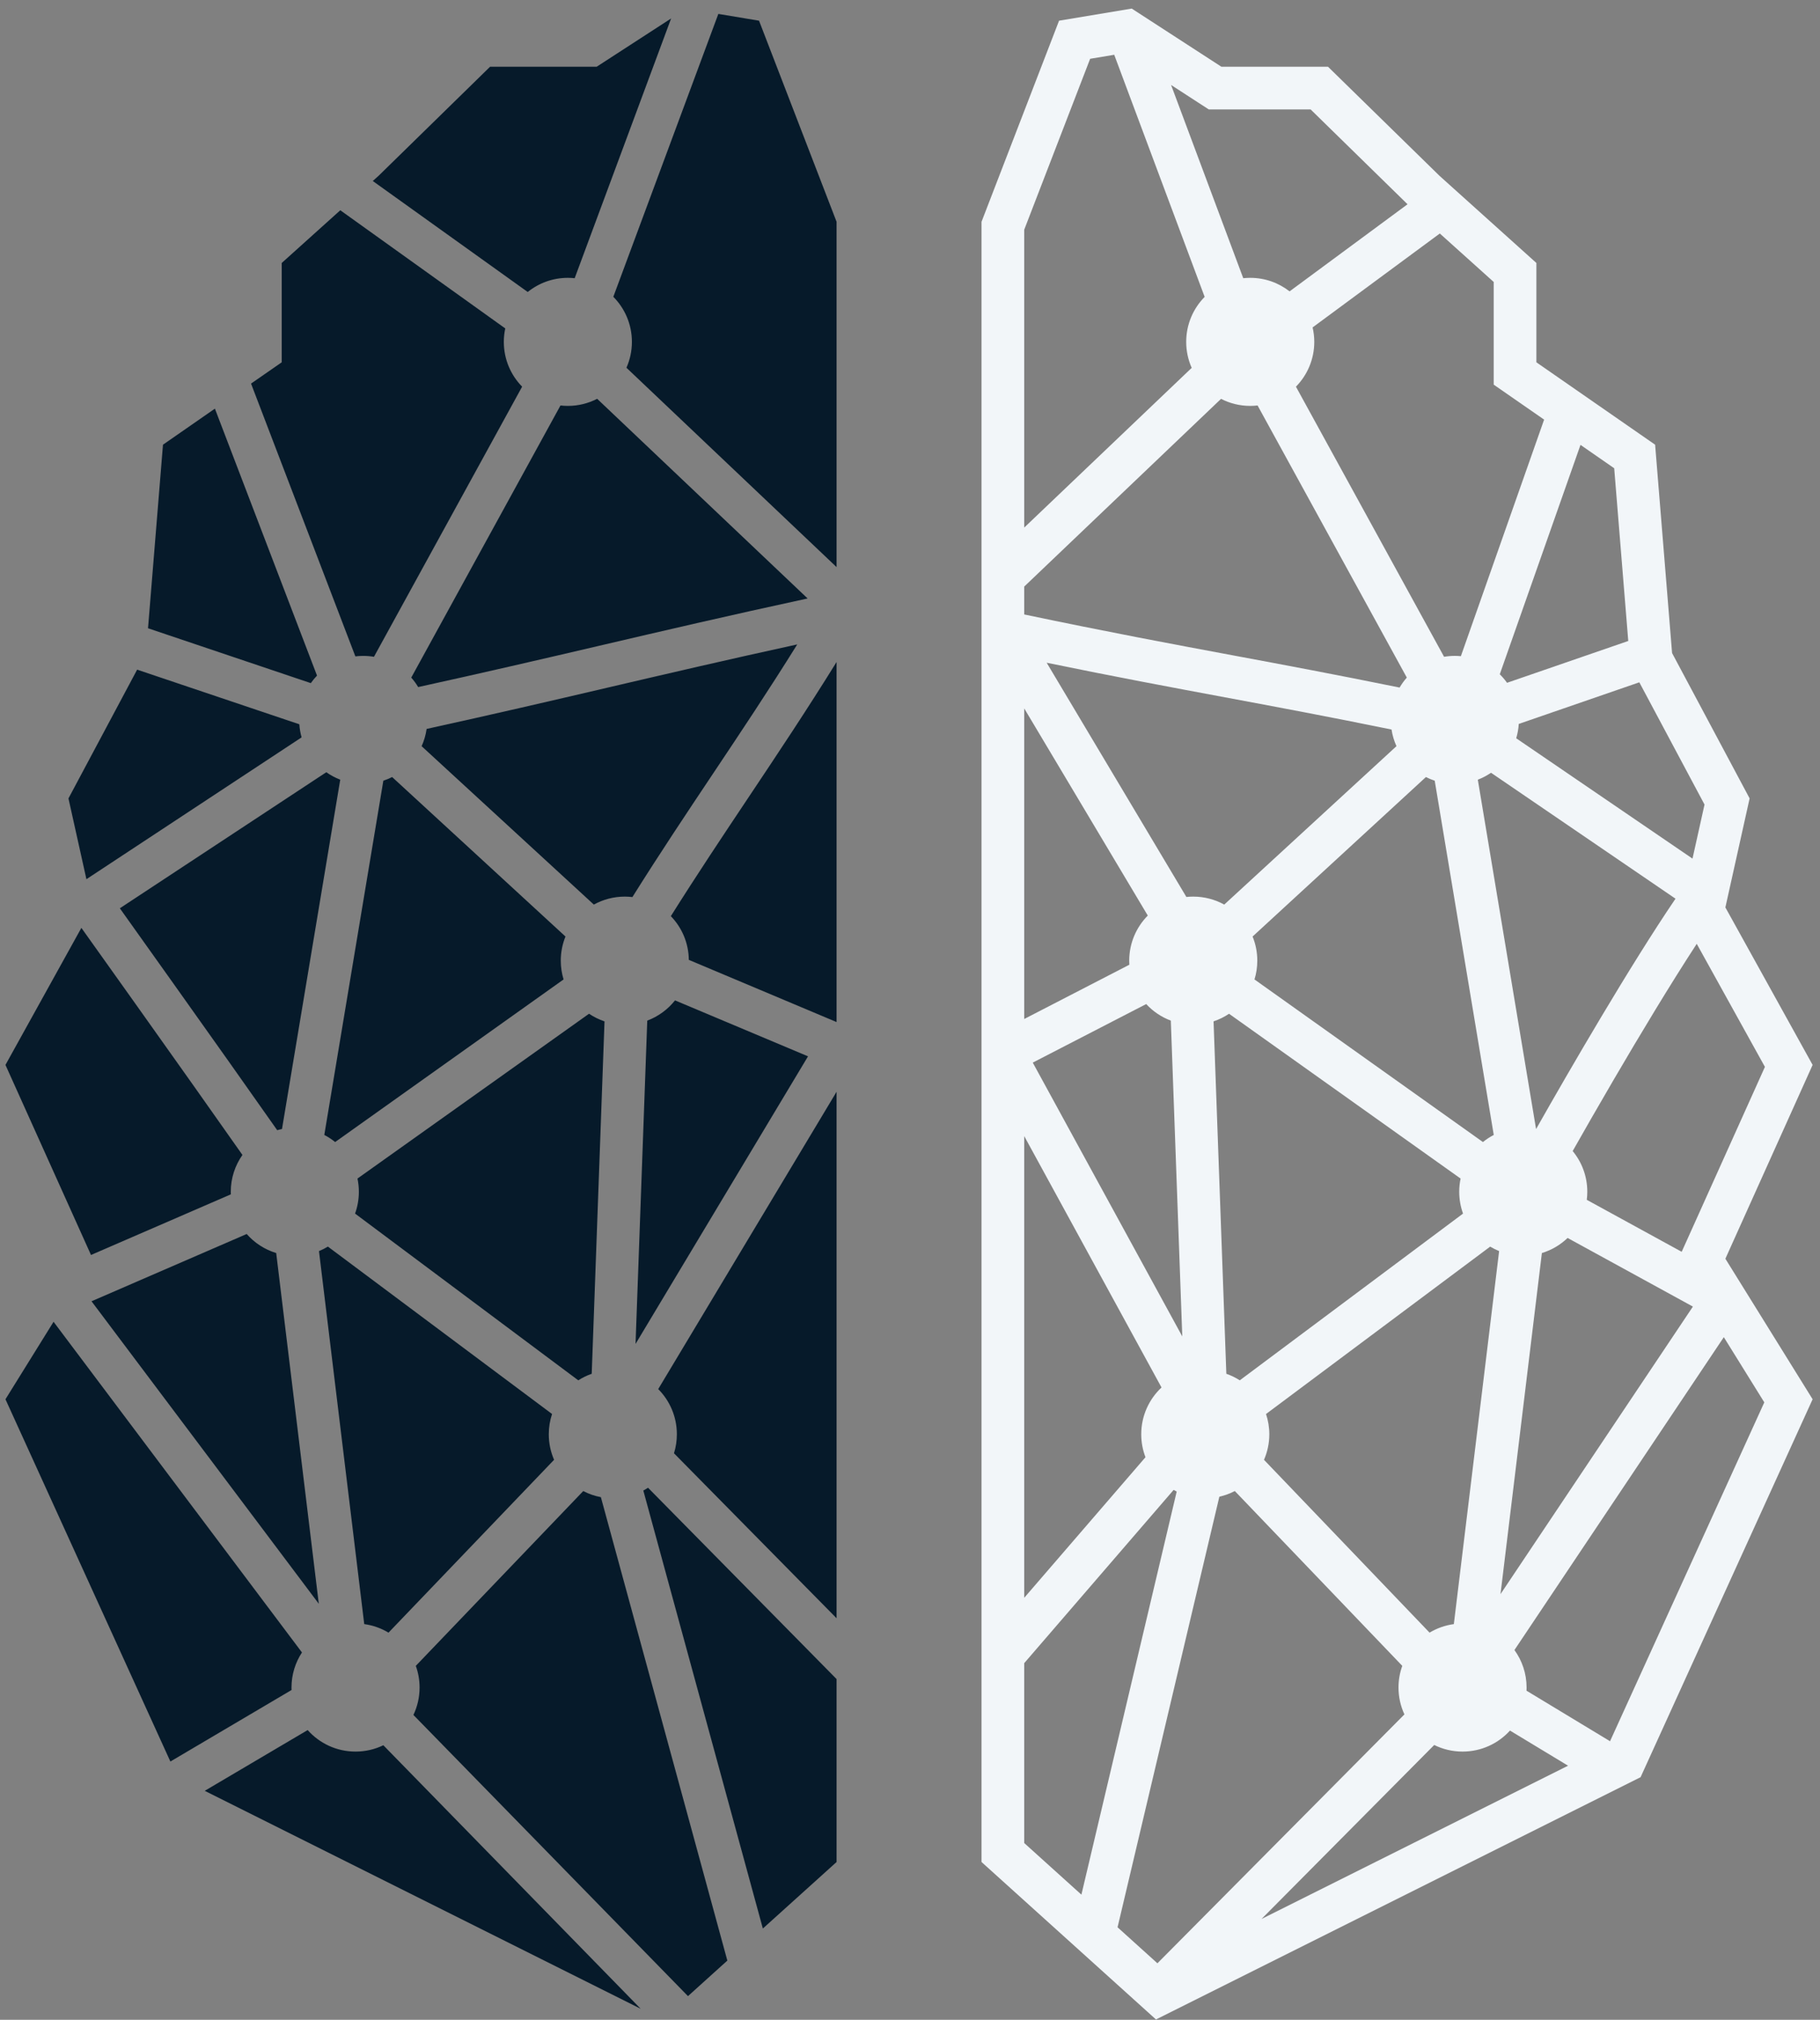
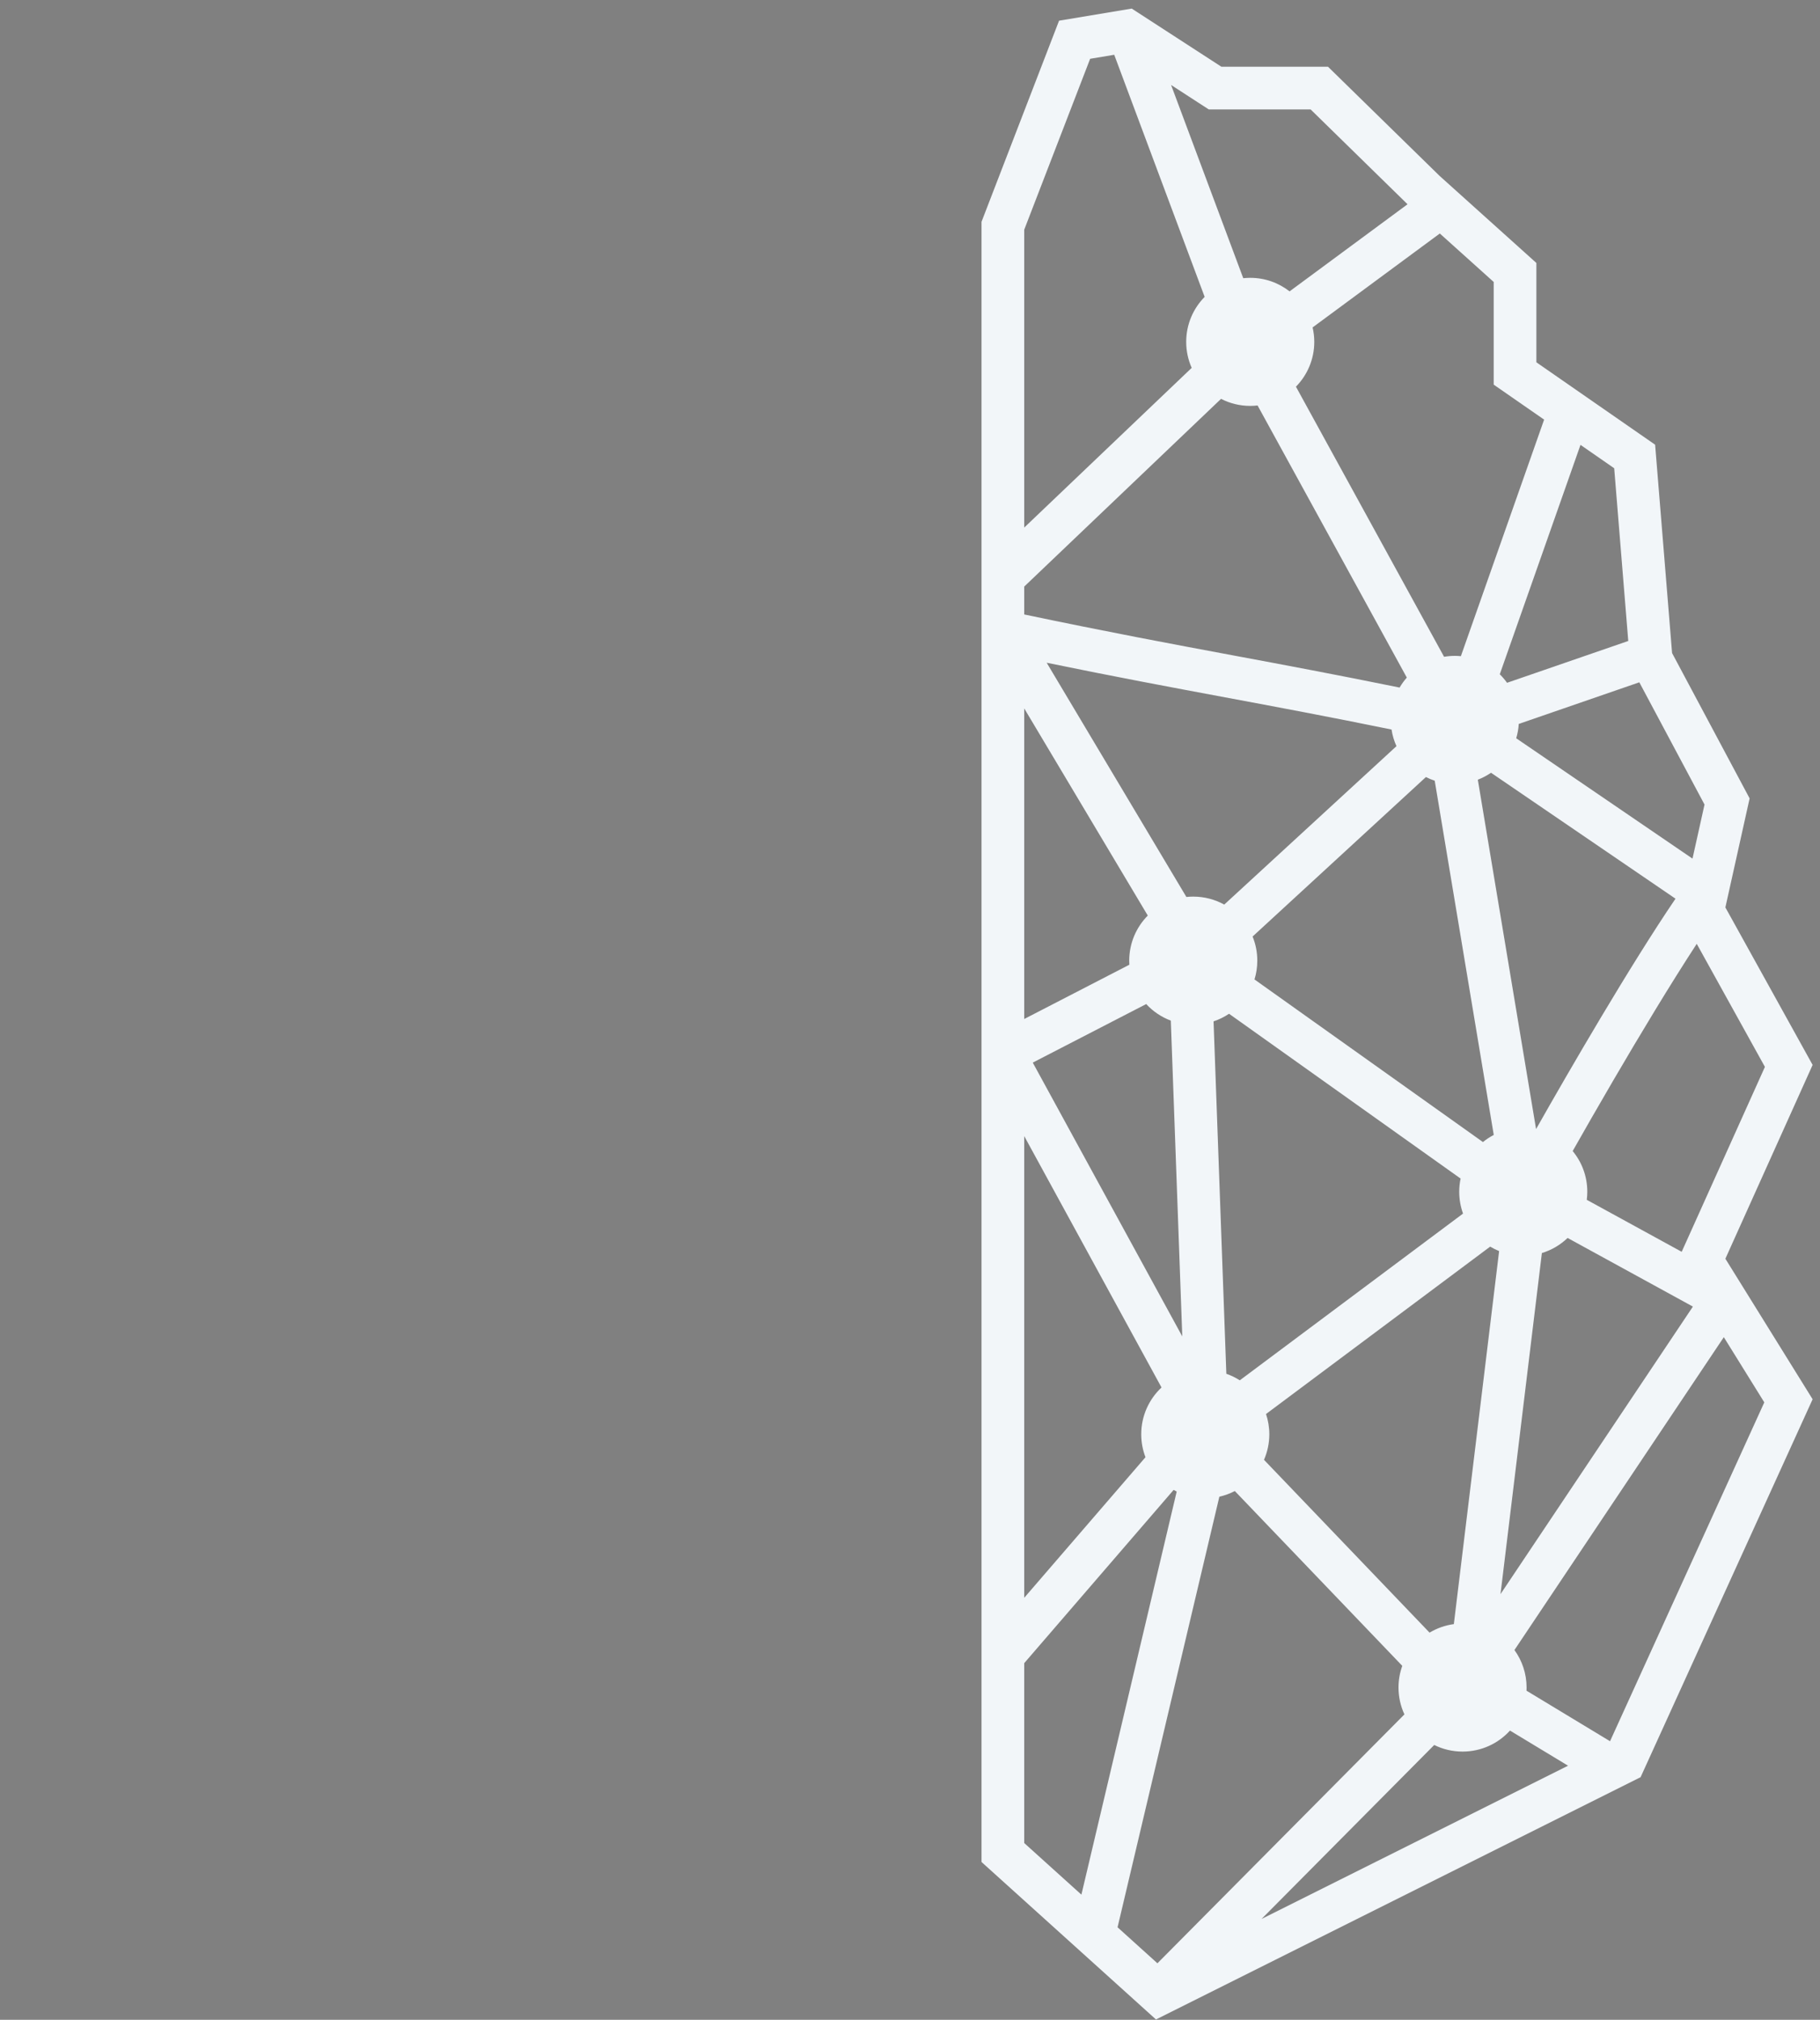
<svg xmlns="http://www.w3.org/2000/svg" width="91" height="101" viewBox="0 0 91 101" fill="none">
  <rect x="0" y="0" width="91" height="101" fill="#808080" stroke="none" />
  <path d="M61.07 3.337H66.4L71.973 8.789L76.819 13.15V18.117L82.756 22.237L83.604 32.656L87.481 39.924L86.269 45.376L90.631 53.251L86.269 62.943L90.631 69.97L82.029 88.869L57.799 100.984L49.076 93.109V11.091L52.953 1.035L56.587 0.429L61.07 3.337ZM61.741 74.559C61.5 74.685 61.241 74.781 60.968 74.842L55.878 96.374L57.871 98.174L70.221 85.728C70.032 85.32 69.925 84.865 69.925 84.386C69.925 84.005 69.992 83.64 70.114 83.301L61.741 74.559ZM75.499 86.537C74.913 87.183 74.068 87.588 73.127 87.588C72.619 87.588 72.138 87.469 71.711 87.258L63.077 95.958L78.403 88.294L75.499 86.537ZM51.211 83.166V92.161L54.07 94.742L58.835 74.585C58.783 74.559 58.732 74.532 58.681 74.503L51.211 83.166ZM75.722 82.51C76.104 83.037 76.329 83.685 76.329 84.386C76.329 84.438 76.328 84.491 76.325 84.543L80.502 87.07L88.215 70.125L86.191 66.865L75.722 82.51ZM63.301 70.708C63.407 71.026 63.466 71.366 63.466 71.72C63.466 72.174 63.37 72.606 63.2 72.998L71.478 81.64C71.842 81.421 72.253 81.273 72.692 81.214L74.956 62.56C74.801 62.497 74.651 62.423 74.509 62.337L63.301 70.708ZM51.211 79.898L57.274 72.868C57.137 72.511 57.062 72.124 57.062 71.72C57.062 70.797 57.452 69.966 58.076 69.381L51.211 56.81V79.898ZM78.38 61.904C78.021 62.249 77.583 62.51 77.094 62.658L75.025 79.715L84.645 65.336L78.38 61.904ZM61.452 50.693C61.215 50.853 60.955 50.981 60.678 51.073L61.317 68.696C61.555 68.779 61.781 68.889 61.989 69.023L73.152 60.685C73.029 60.345 72.961 59.977 72.961 59.595C72.961 59.368 72.985 59.147 73.03 58.934L61.452 50.693ZM51.638 53.136L59.114 66.827L58.541 51.036C58.067 50.858 57.647 50.573 57.31 50.208L51.638 53.136ZM84.837 47.196C83.504 49.239 81.994 51.751 80.681 53.997C79.896 55.34 79.187 56.581 78.634 57.558C79.091 58.111 79.365 58.821 79.365 59.595C79.365 59.731 79.356 59.865 79.339 59.997L84.084 62.596L84.323 62.067L88.246 53.35L84.837 47.196ZM62.629 46.831C62.781 47.203 62.865 47.61 62.865 48.037C62.865 48.364 62.816 48.68 62.724 48.977L74.147 57.108C74.314 56.972 74.496 56.853 74.688 56.753L71.736 39.039C71.584 38.989 71.437 38.928 71.296 38.856L62.629 46.831ZM74.551 38.642C74.347 38.782 74.126 38.899 73.891 38.989L76.803 56.457H76.805C78.474 53.509 81.492 48.302 83.775 44.939L74.551 38.642ZM51.211 50.955L56.468 48.241C56.464 48.174 56.461 48.105 56.461 48.037C56.462 47.158 56.816 46.362 57.389 45.783L51.211 35.424V50.955ZM59.319 44.853C59.432 44.841 59.547 44.835 59.663 44.835C60.225 44.835 60.753 44.98 61.212 45.234L69.823 37.312C69.705 37.051 69.621 36.772 69.577 36.48C66.416 35.835 63.842 35.353 61.262 34.872C58.525 34.361 55.782 33.849 52.334 33.14L59.319 44.853ZM75.938 36.2C75.923 36.448 75.879 36.688 75.81 36.917L84.625 42.935L85.226 40.232L81.966 34.119L75.938 36.2ZM51.211 29.332V30.726C55.392 31.604 58.519 32.188 61.654 32.773C64.229 33.253 66.81 33.736 69.98 34.382C70.084 34.204 70.205 34.037 70.341 33.883L62.879 20.276C62.759 20.29 62.636 20.297 62.512 20.297C61.986 20.297 61.49 20.17 61.052 19.945L51.211 29.332ZM74.989 33.717C75.122 33.848 75.243 33.991 75.352 34.143L81.413 32.052L80.71 23.415L79.025 22.246L74.989 33.717ZM65.63 16.373C65.684 16.605 65.714 16.847 65.714 17.095C65.714 17.968 65.364 18.759 64.797 19.336L72.204 32.843C72.379 32.813 72.559 32.797 72.743 32.797C72.845 32.797 72.945 32.803 73.044 32.812L77.206 20.983L75.603 19.871L74.685 19.234V14.1L71.991 11.676L65.63 16.373ZM54.507 2.94L51.211 11.487V26.382L59.585 18.395C59.408 17.997 59.31 17.558 59.31 17.095C59.31 16.219 59.662 15.424 60.233 14.846L55.711 2.739L54.507 2.94ZM62.163 13.912C62.277 13.9 62.394 13.893 62.512 13.893C63.254 13.893 63.936 14.146 64.479 14.57L70.377 10.214L65.53 5.471H60.438L59.908 5.128L58.554 4.249L62.163 13.912Z" fill="#F2F6F9" />
-   <path d="M15.383 86.512C15.97 87.172 16.824 87.588 17.777 87.588C18.275 87.588 18.746 87.474 19.167 87.271L32.033 100.448L10.237 89.55L15.383 86.512ZM29.163 74.56C29.436 74.703 29.732 74.807 30.044 74.865L36.367 98.039L34.399 99.816L20.671 85.756C20.868 85.34 20.979 84.876 20.979 84.386C20.979 84.005 20.912 83.64 20.79 83.301L29.163 74.56ZM41.829 83.962V93.109L38.143 96.436L32.166 74.535C32.246 74.492 32.325 74.445 32.401 74.394L41.829 83.962ZM15.098 82.631C14.767 83.135 14.575 83.738 14.575 84.386C14.575 84.427 14.576 84.468 14.578 84.508L8.519 88.085L0.273 69.97L2.678 66.096L15.098 82.631ZM27.603 70.707C27.497 71.026 27.439 71.366 27.439 71.72C27.439 72.174 27.534 72.606 27.704 72.997L19.425 81.641C19.062 81.422 18.651 81.273 18.212 81.214L15.949 62.561C16.104 62.497 16.253 62.422 16.395 62.336L27.603 70.707ZM41.829 80.921L33.699 72.671C33.793 72.371 33.843 72.051 33.843 71.72C33.843 70.838 33.487 70.04 32.911 69.461L41.829 54.593V80.921ZM12.335 61.706C12.723 62.149 13.232 62.483 13.81 62.658L15.94 80.197L4.576 65.07L12.335 61.706ZM29.452 50.692C29.689 50.852 29.949 50.981 30.226 51.074L29.586 68.696C29.348 68.779 29.123 68.889 28.914 69.023L17.753 60.685C17.876 60.345 17.943 59.978 17.943 59.595C17.943 59.368 17.919 59.146 17.874 58.933L29.452 50.692ZM40.401 52.822L31.777 67.203L32.363 51.036C32.914 50.83 33.392 50.476 33.751 50.024L40.401 52.822ZM4.069 46.398C5.65 48.615 7.829 51.677 9.695 54.312C10.617 55.616 11.463 56.814 12.122 57.753C11.755 58.274 11.539 58.909 11.539 59.595C11.539 59.638 11.54 59.68 11.542 59.723L4.55 62.755L0.273 53.251L4.069 46.398ZM28.274 46.831C28.123 47.203 28.039 47.61 28.039 48.037C28.039 48.364 28.088 48.68 28.179 48.977L16.757 57.108C16.589 56.972 16.408 56.853 16.215 56.753L19.167 39.039C19.319 38.989 19.466 38.928 19.607 38.856L28.274 46.831ZM16.316 38.615C16.53 38.767 16.763 38.892 17.012 38.988L14.1 56.457C14.019 56.473 13.94 56.493 13.861 56.516C13.2 55.574 12.356 54.378 11.437 53.079C9.641 50.543 7.556 47.613 5.992 45.419L16.316 38.615ZM41.829 51.108L34.441 47.998C34.431 47.149 34.091 46.379 33.542 45.812C34.855 43.724 36.141 41.797 37.434 39.86C38.878 37.697 40.331 35.519 41.829 33.103V51.108ZM39.862 32.224C38.441 34.506 37.055 36.584 35.659 38.674C34.33 40.664 32.993 42.667 31.62 44.858C31.496 44.843 31.369 44.835 31.241 44.835C30.679 44.835 30.151 44.98 29.692 45.234L21.081 37.313C21.203 37.043 21.288 36.754 21.331 36.45C24.638 35.724 27.502 35.058 30.358 34.39C33.36 33.689 36.356 32.989 39.862 32.224ZM14.967 36.218C14.982 36.444 15.021 36.662 15.08 36.872L4.321 43.964L3.423 39.925L6.857 33.486L14.967 36.218ZM40.381 29.926C36.43 30.78 33.147 31.547 29.873 32.312C27.027 32.977 24.185 33.637 20.909 34.357C20.808 34.188 20.693 34.03 20.563 33.883L28.024 20.276C28.145 20.29 28.268 20.297 28.393 20.297C28.922 20.297 29.419 20.168 29.858 19.942L40.381 29.926ZM15.851 33.784C15.738 33.901 15.634 34.026 15.541 34.16L7.401 31.416L8.149 22.237L10.745 20.434L15.851 33.784ZM25.263 16.423C25.216 16.64 25.191 16.865 25.191 17.095C25.191 17.968 25.54 18.758 26.106 19.336L18.698 32.843C18.524 32.813 18.344 32.798 18.161 32.798C18.028 32.798 17.897 32.806 17.768 32.822L12.552 19.181L14.085 18.118V13.151L17.015 10.514L25.263 16.423ZM37.952 1.035L41.829 11.091V28.358L31.322 18.389C31.497 17.993 31.595 17.556 31.595 17.095C31.595 16.216 31.24 15.419 30.666 14.841L35.917 0.696L37.952 1.035ZM28.734 13.912C28.622 13.9 28.508 13.893 28.393 13.893C27.633 13.893 26.935 14.159 26.386 14.601L18.639 9.051L18.931 8.789L24.504 3.337H29.834L33.556 0.923L28.734 13.912Z" fill="#061A2A" />
</svg>